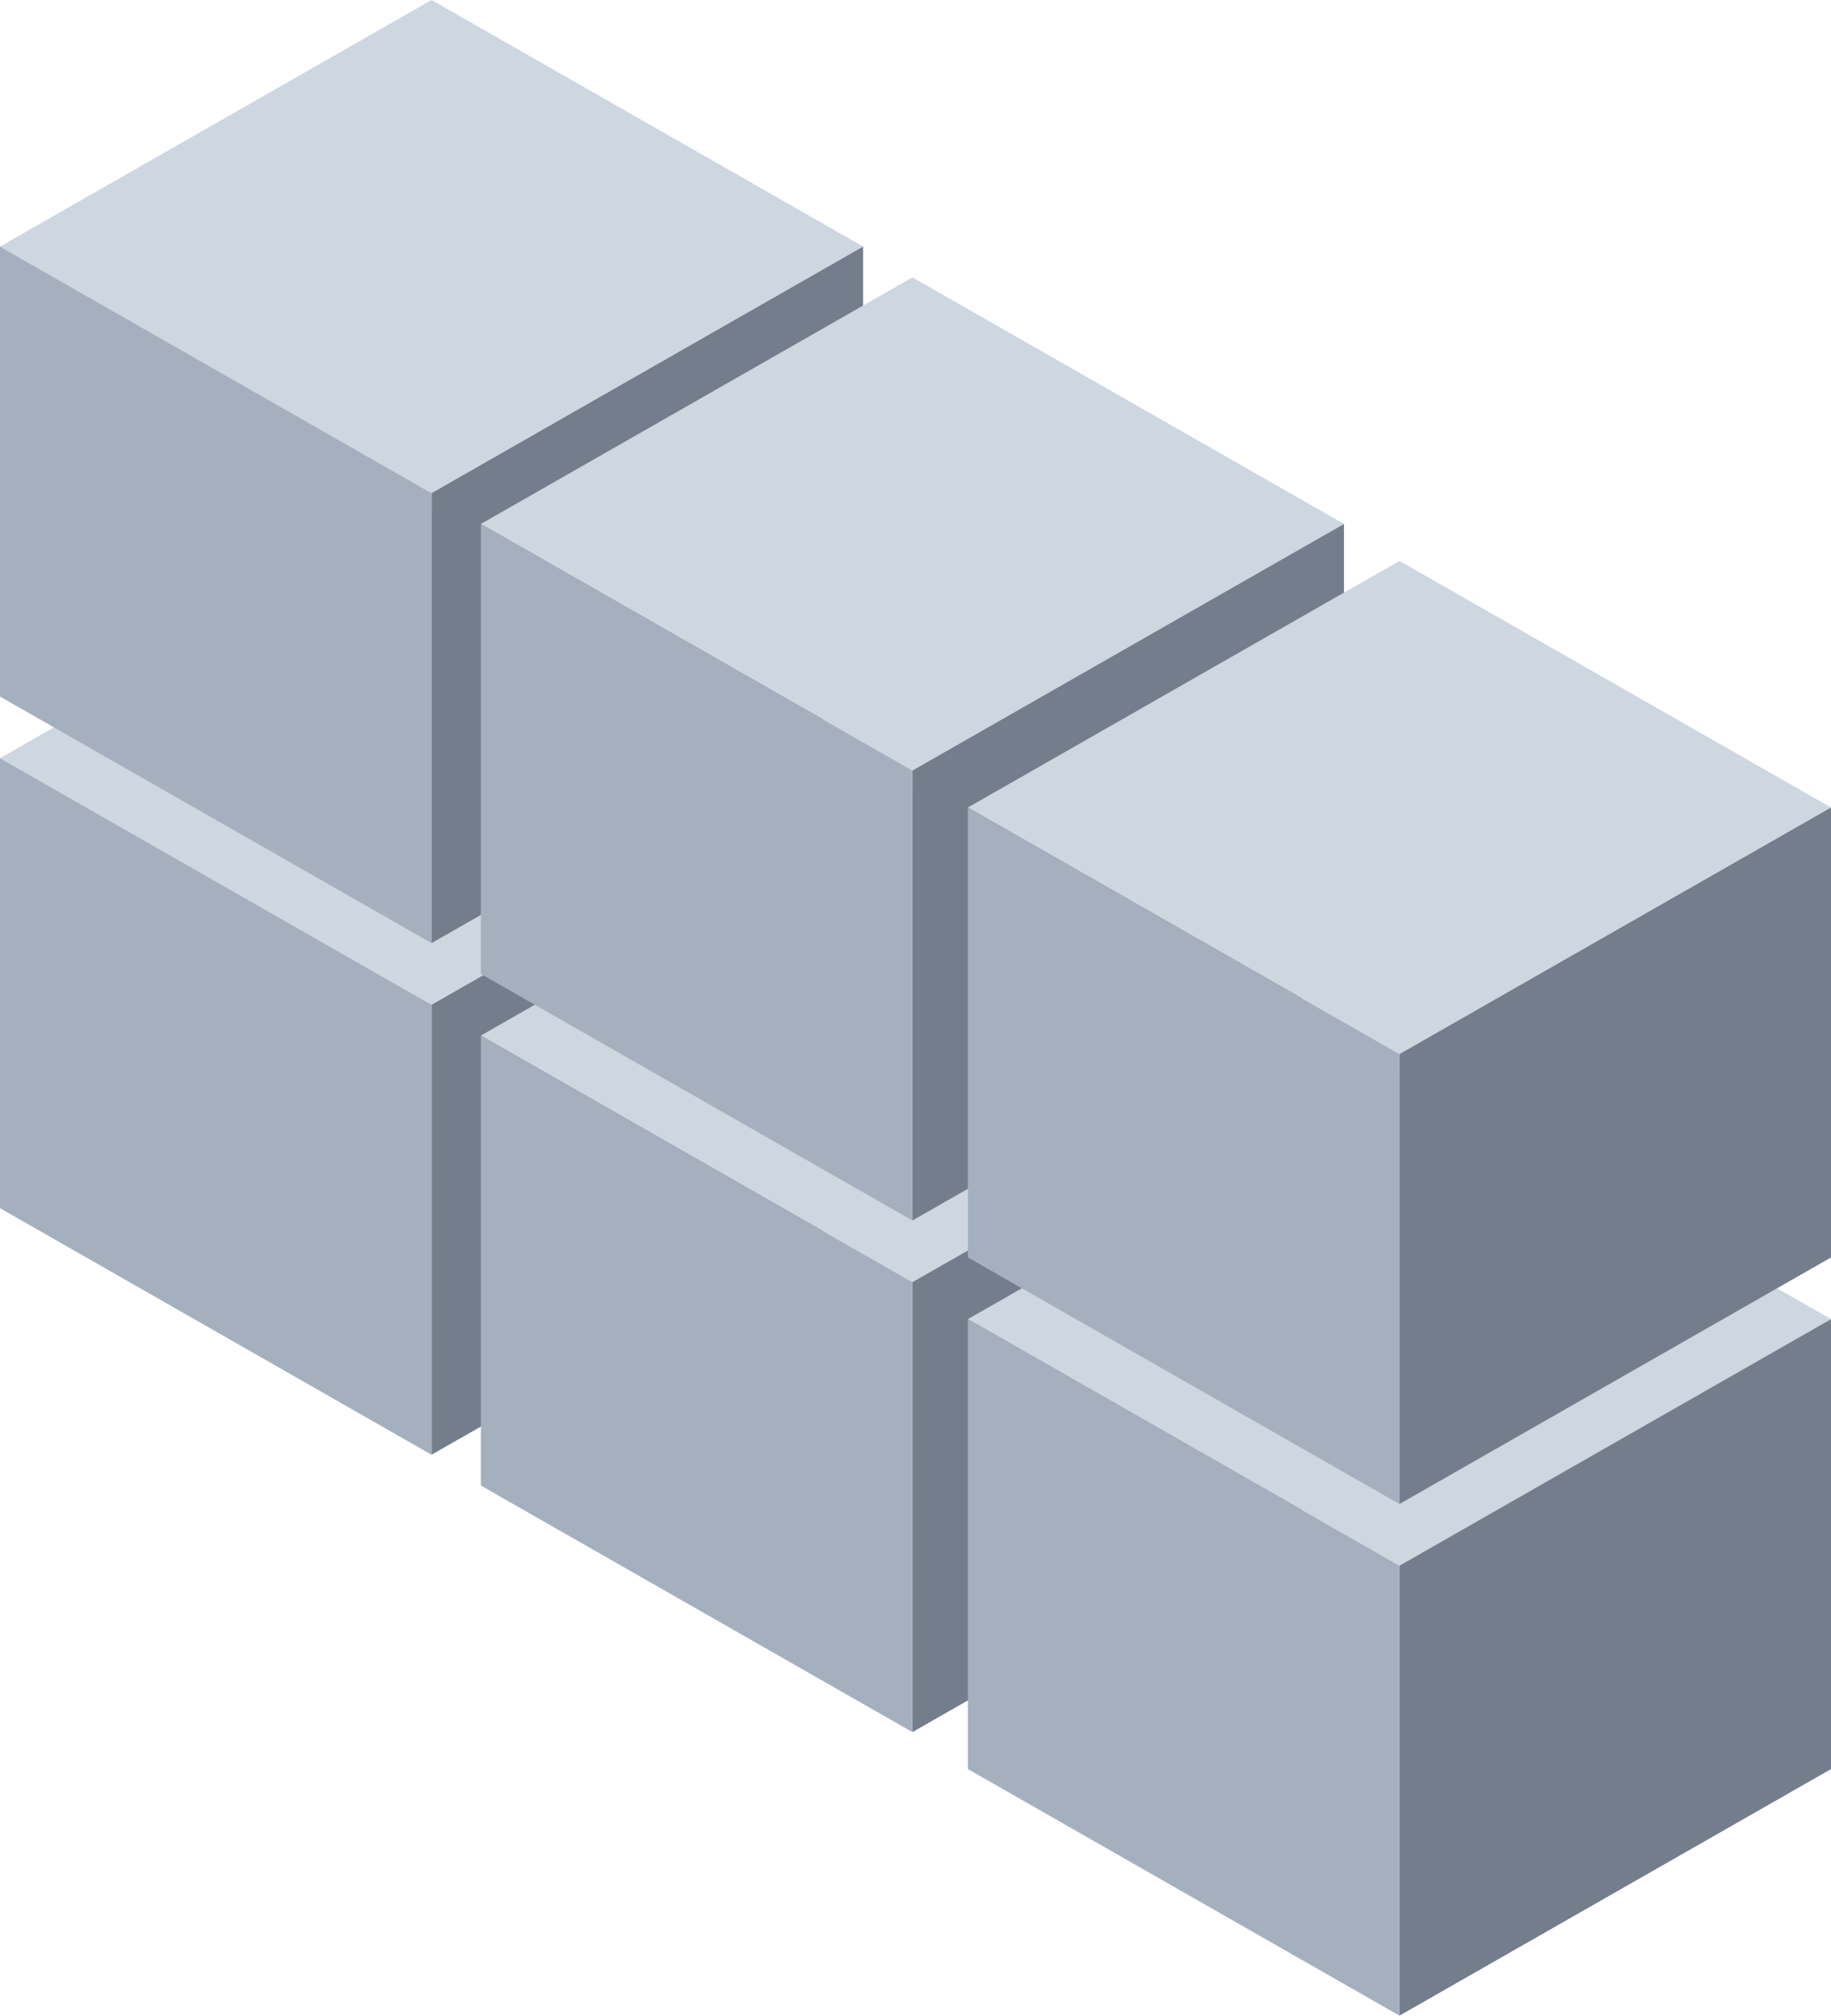
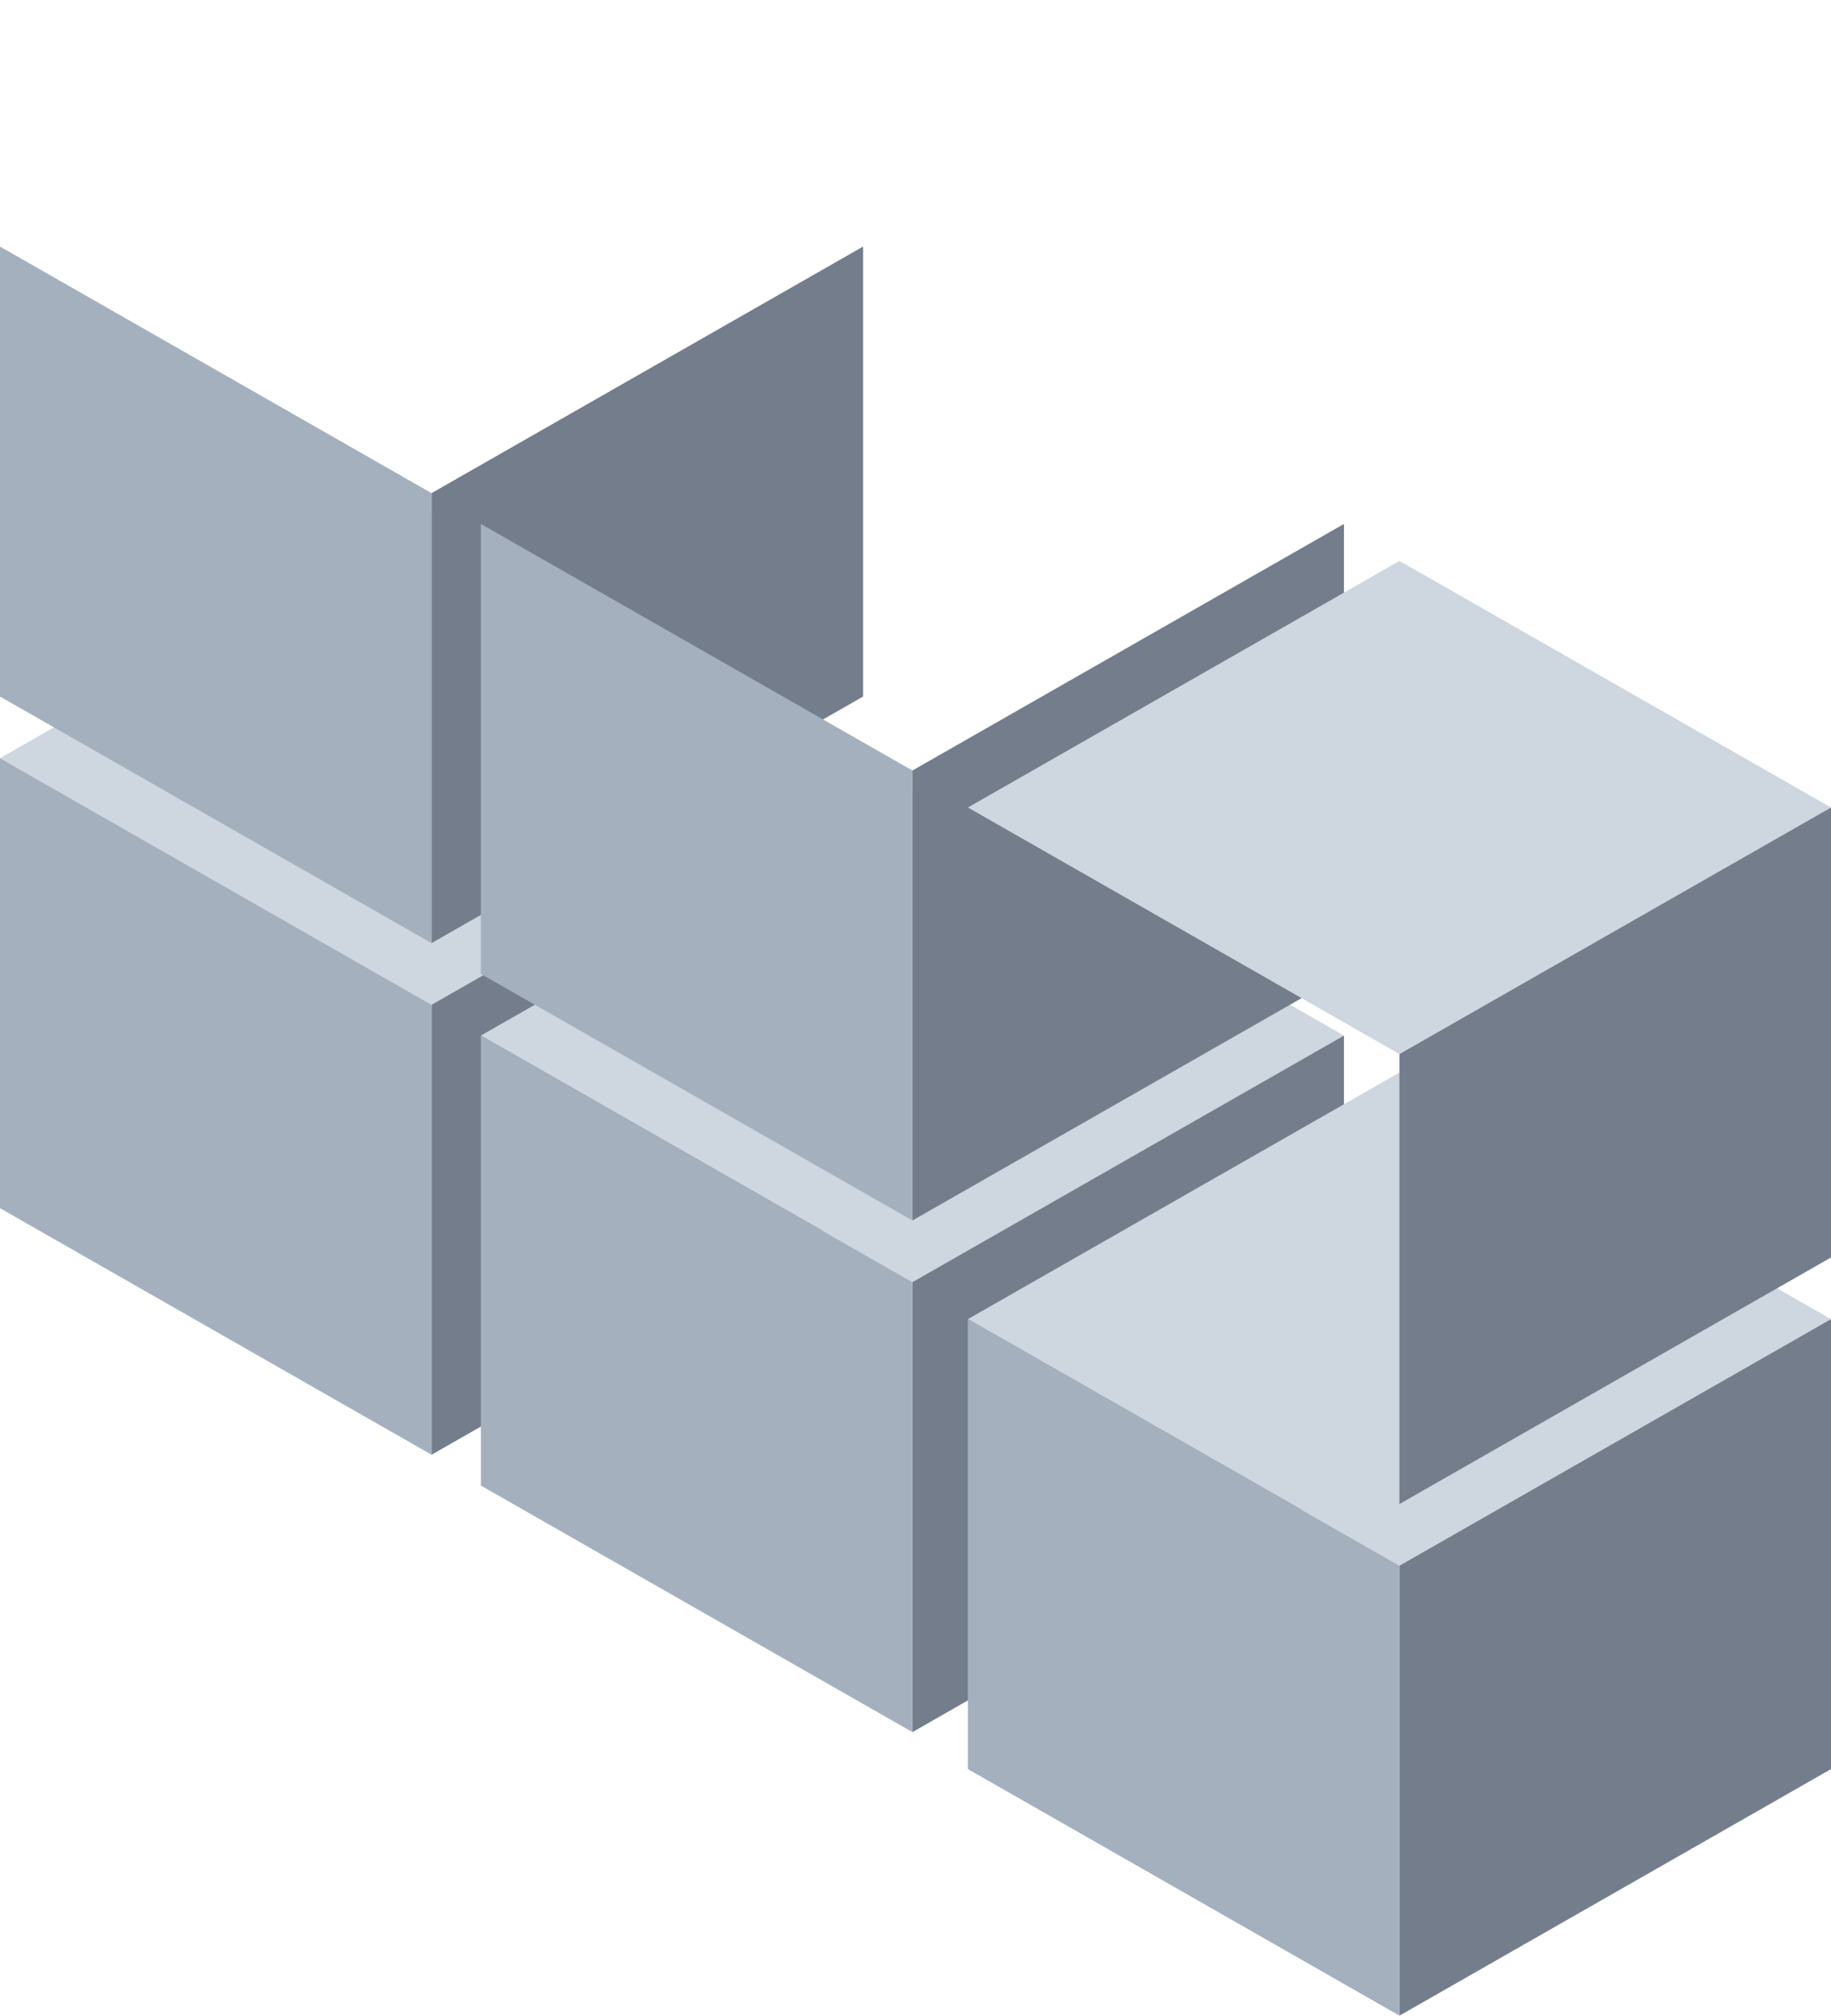
<svg xmlns="http://www.w3.org/2000/svg" viewBox="0 0 297 327">
  <g id="Artboard" stroke="none" stroke-width="1" fill="none" fill-rule="evenodd">
    <g id="Group">
      <g id="Group-10-Copy-4" transform="translate(0 83)">
        <path id="Rectangle" fill="#CED6E0" d="M0 40L70 0l70 40-70 40z" />
        <path id="Path-3" fill="#747D8C" d="M140 40L70 80v73l70-40z" />
        <path id="Path-4" fill="#A4B0BE" d="M0 40l70 40v73L0 113z" />
      </g>
      <g id="Group-10-Copy-7">
-         <path id="Rectangle" fill="#CED6E0" d="M0 40L70 0l70 40-70 40z" />
        <path id="Path-3" fill="#747D8C" d="M140 40L70 80v73l70-40z" />
        <path id="Path-4" fill="#A4B0BE" d="M0 40l70 40v73L0 113z" />
      </g>
      <g id="Group-10-Copy-5" transform="translate(78 128)">
        <path id="Rectangle" fill="#CED6E0" d="M0 40L70 0l70 40-70 40z" />
        <path id="Path-3" fill="#747D8C" d="M140 40L70 80v73l70-40z" />
        <path id="Path-4" fill="#A4B0BE" d="M0 40l70 40v73L0 113z" />
      </g>
      <g id="Group-10-Copy-8" transform="translate(78 45)">
-         <path id="Rectangle" fill="#CED6E0" d="M0 40L70 0l70 40-70 40z" />
        <path id="Path-3" fill="#747D8C" d="M140 40L70 80v73l70-40z" />
        <path id="Path-4" fill="#A4B0BE" d="M0 40l70 40v73L0 113z" />
      </g>
      <g id="Group-10-Copy-6" transform="translate(157 174)">
        <path id="Rectangle" fill="#CED6E0" d="M0 40L70 0l70 40-70 40z" />
        <path id="Path-3" fill="#747D8C" d="M140 40L70 80v73l70-40z" />
        <path id="Path-4" fill="#A4B0BE" d="M0 40l70 40v73L0 113z" />
      </g>
      <g id="Group-10-Copy-9" transform="translate(157 91)">
        <path id="Rectangle" fill="#CED6E0" d="M0 40L70 0l70 40-70 40z" />
        <path id="Path-3" fill="#747D8C" d="M140 40L70 80v73l70-40z" />
-         <path id="Path-4" fill="#A4B0BE" d="M0 40l70 40v73L0 113z" />
      </g>
    </g>
  </g>
</svg>